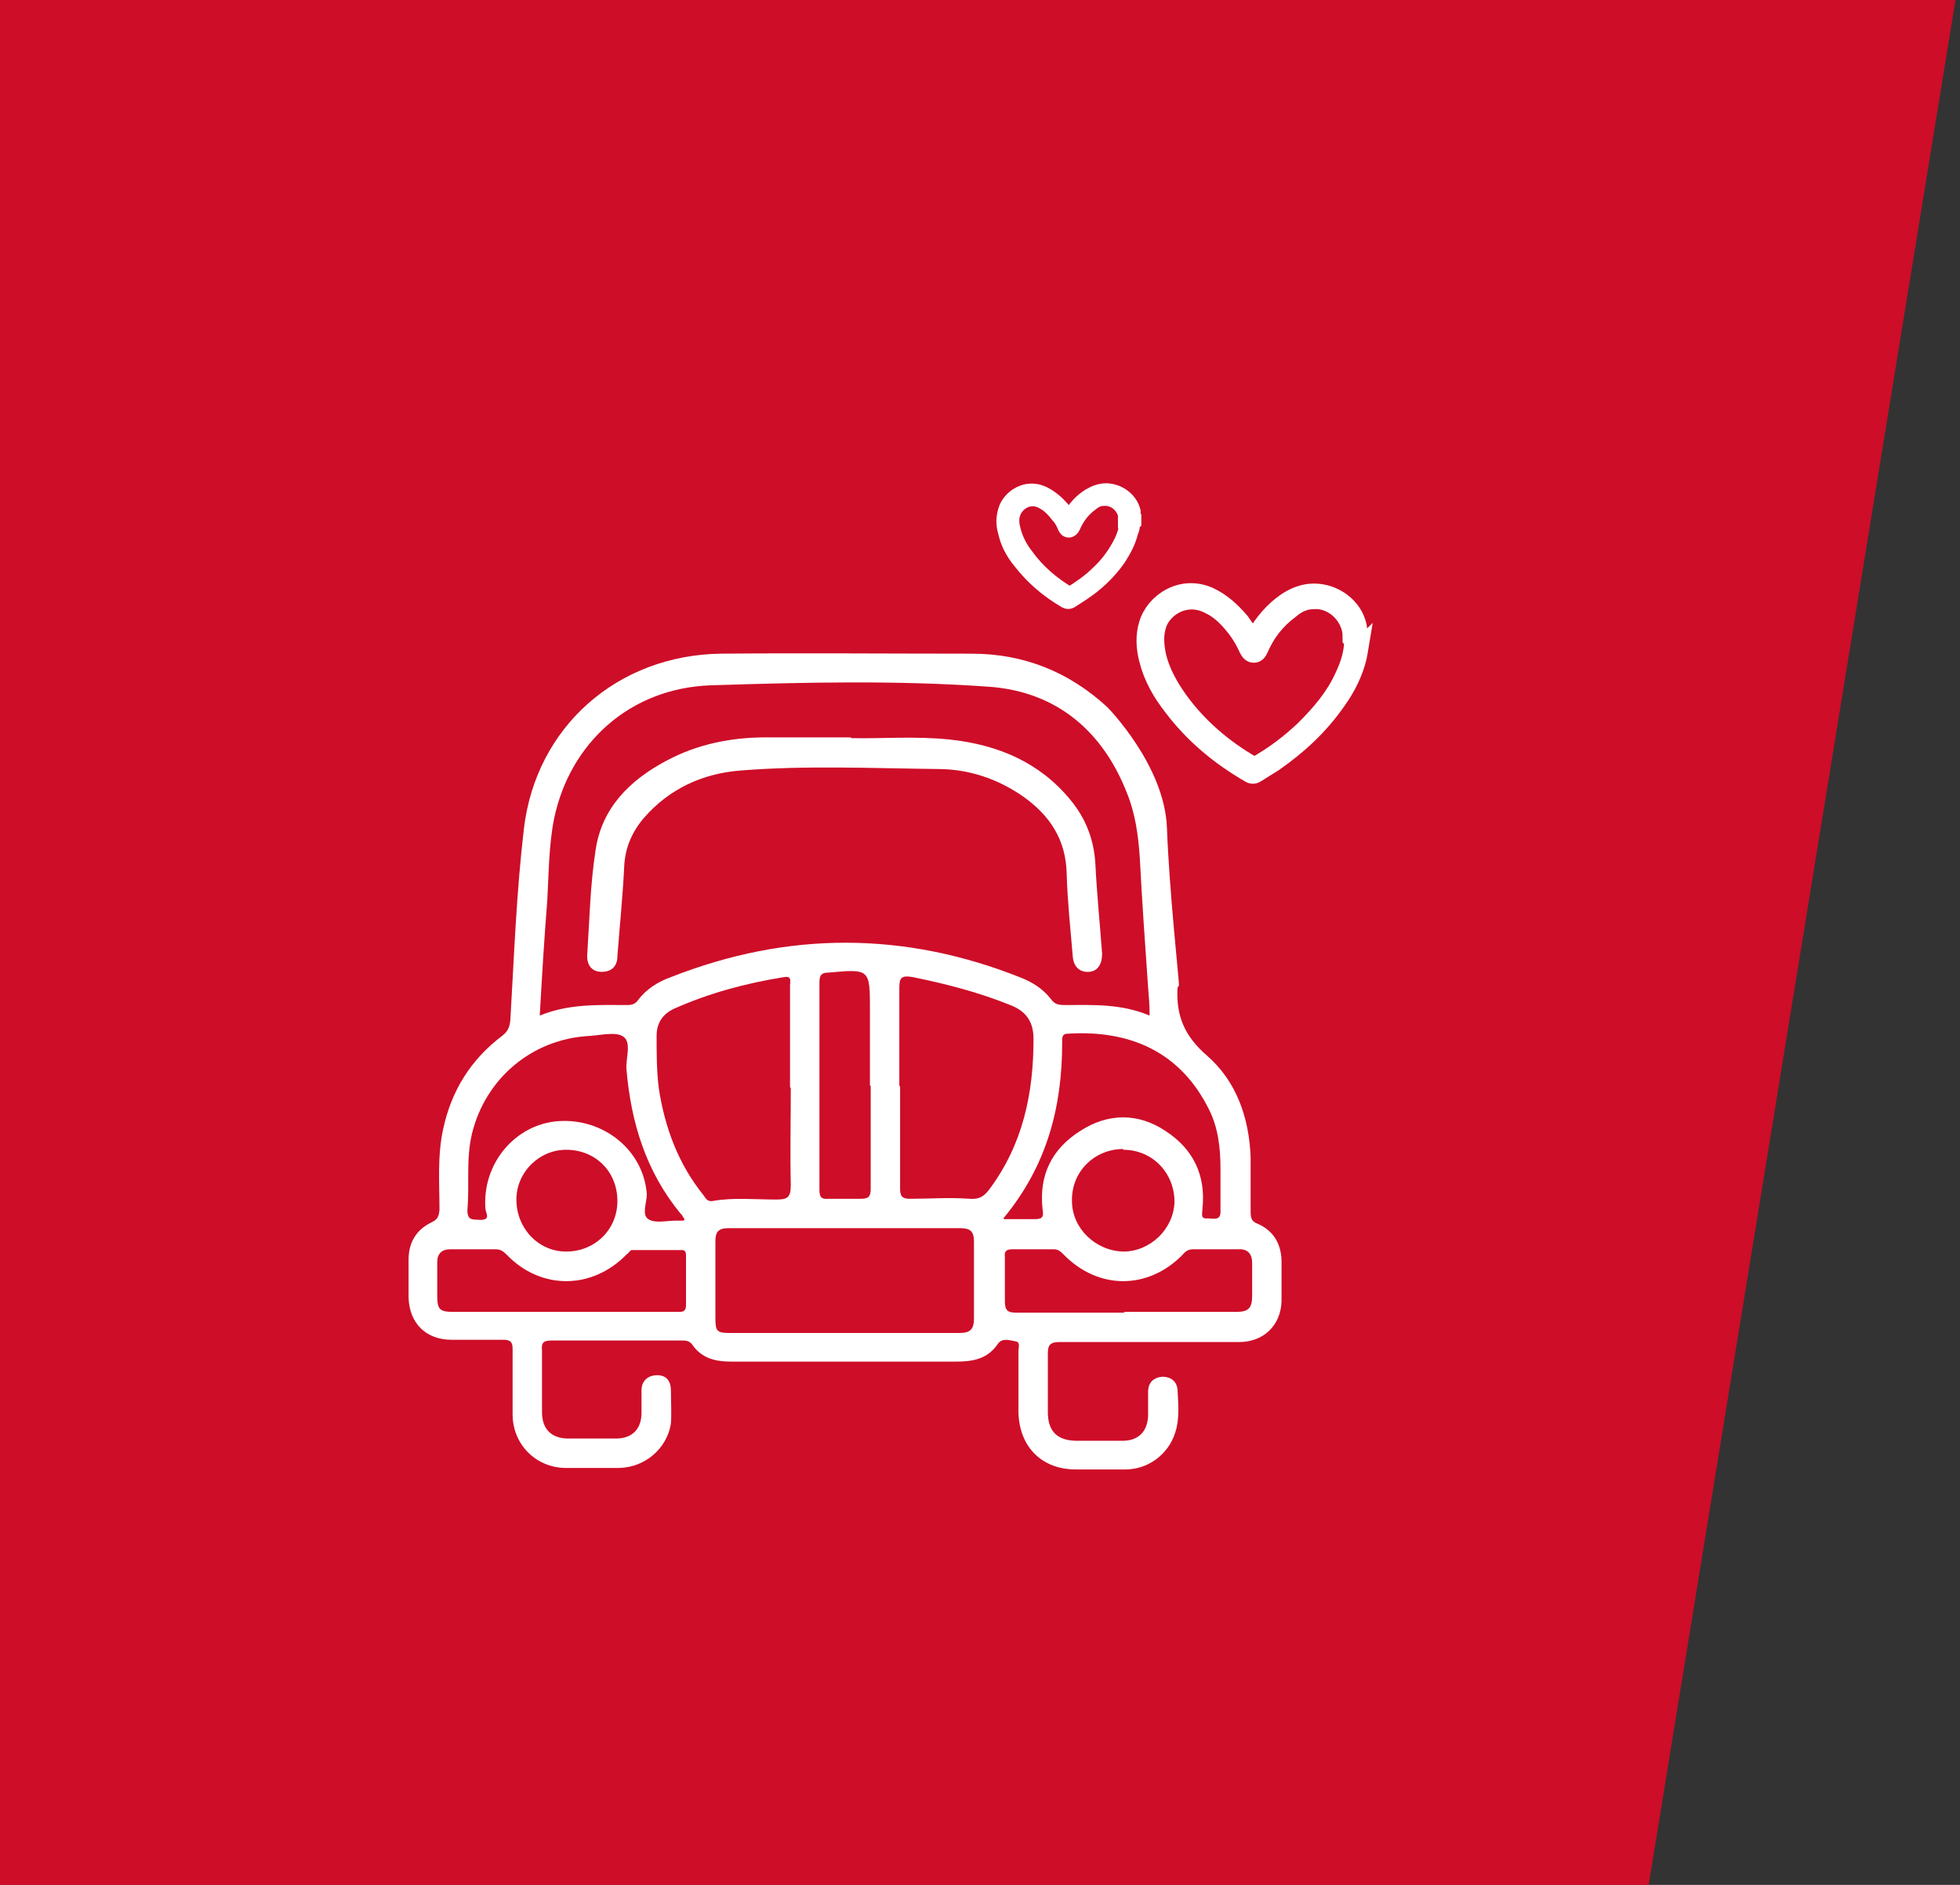
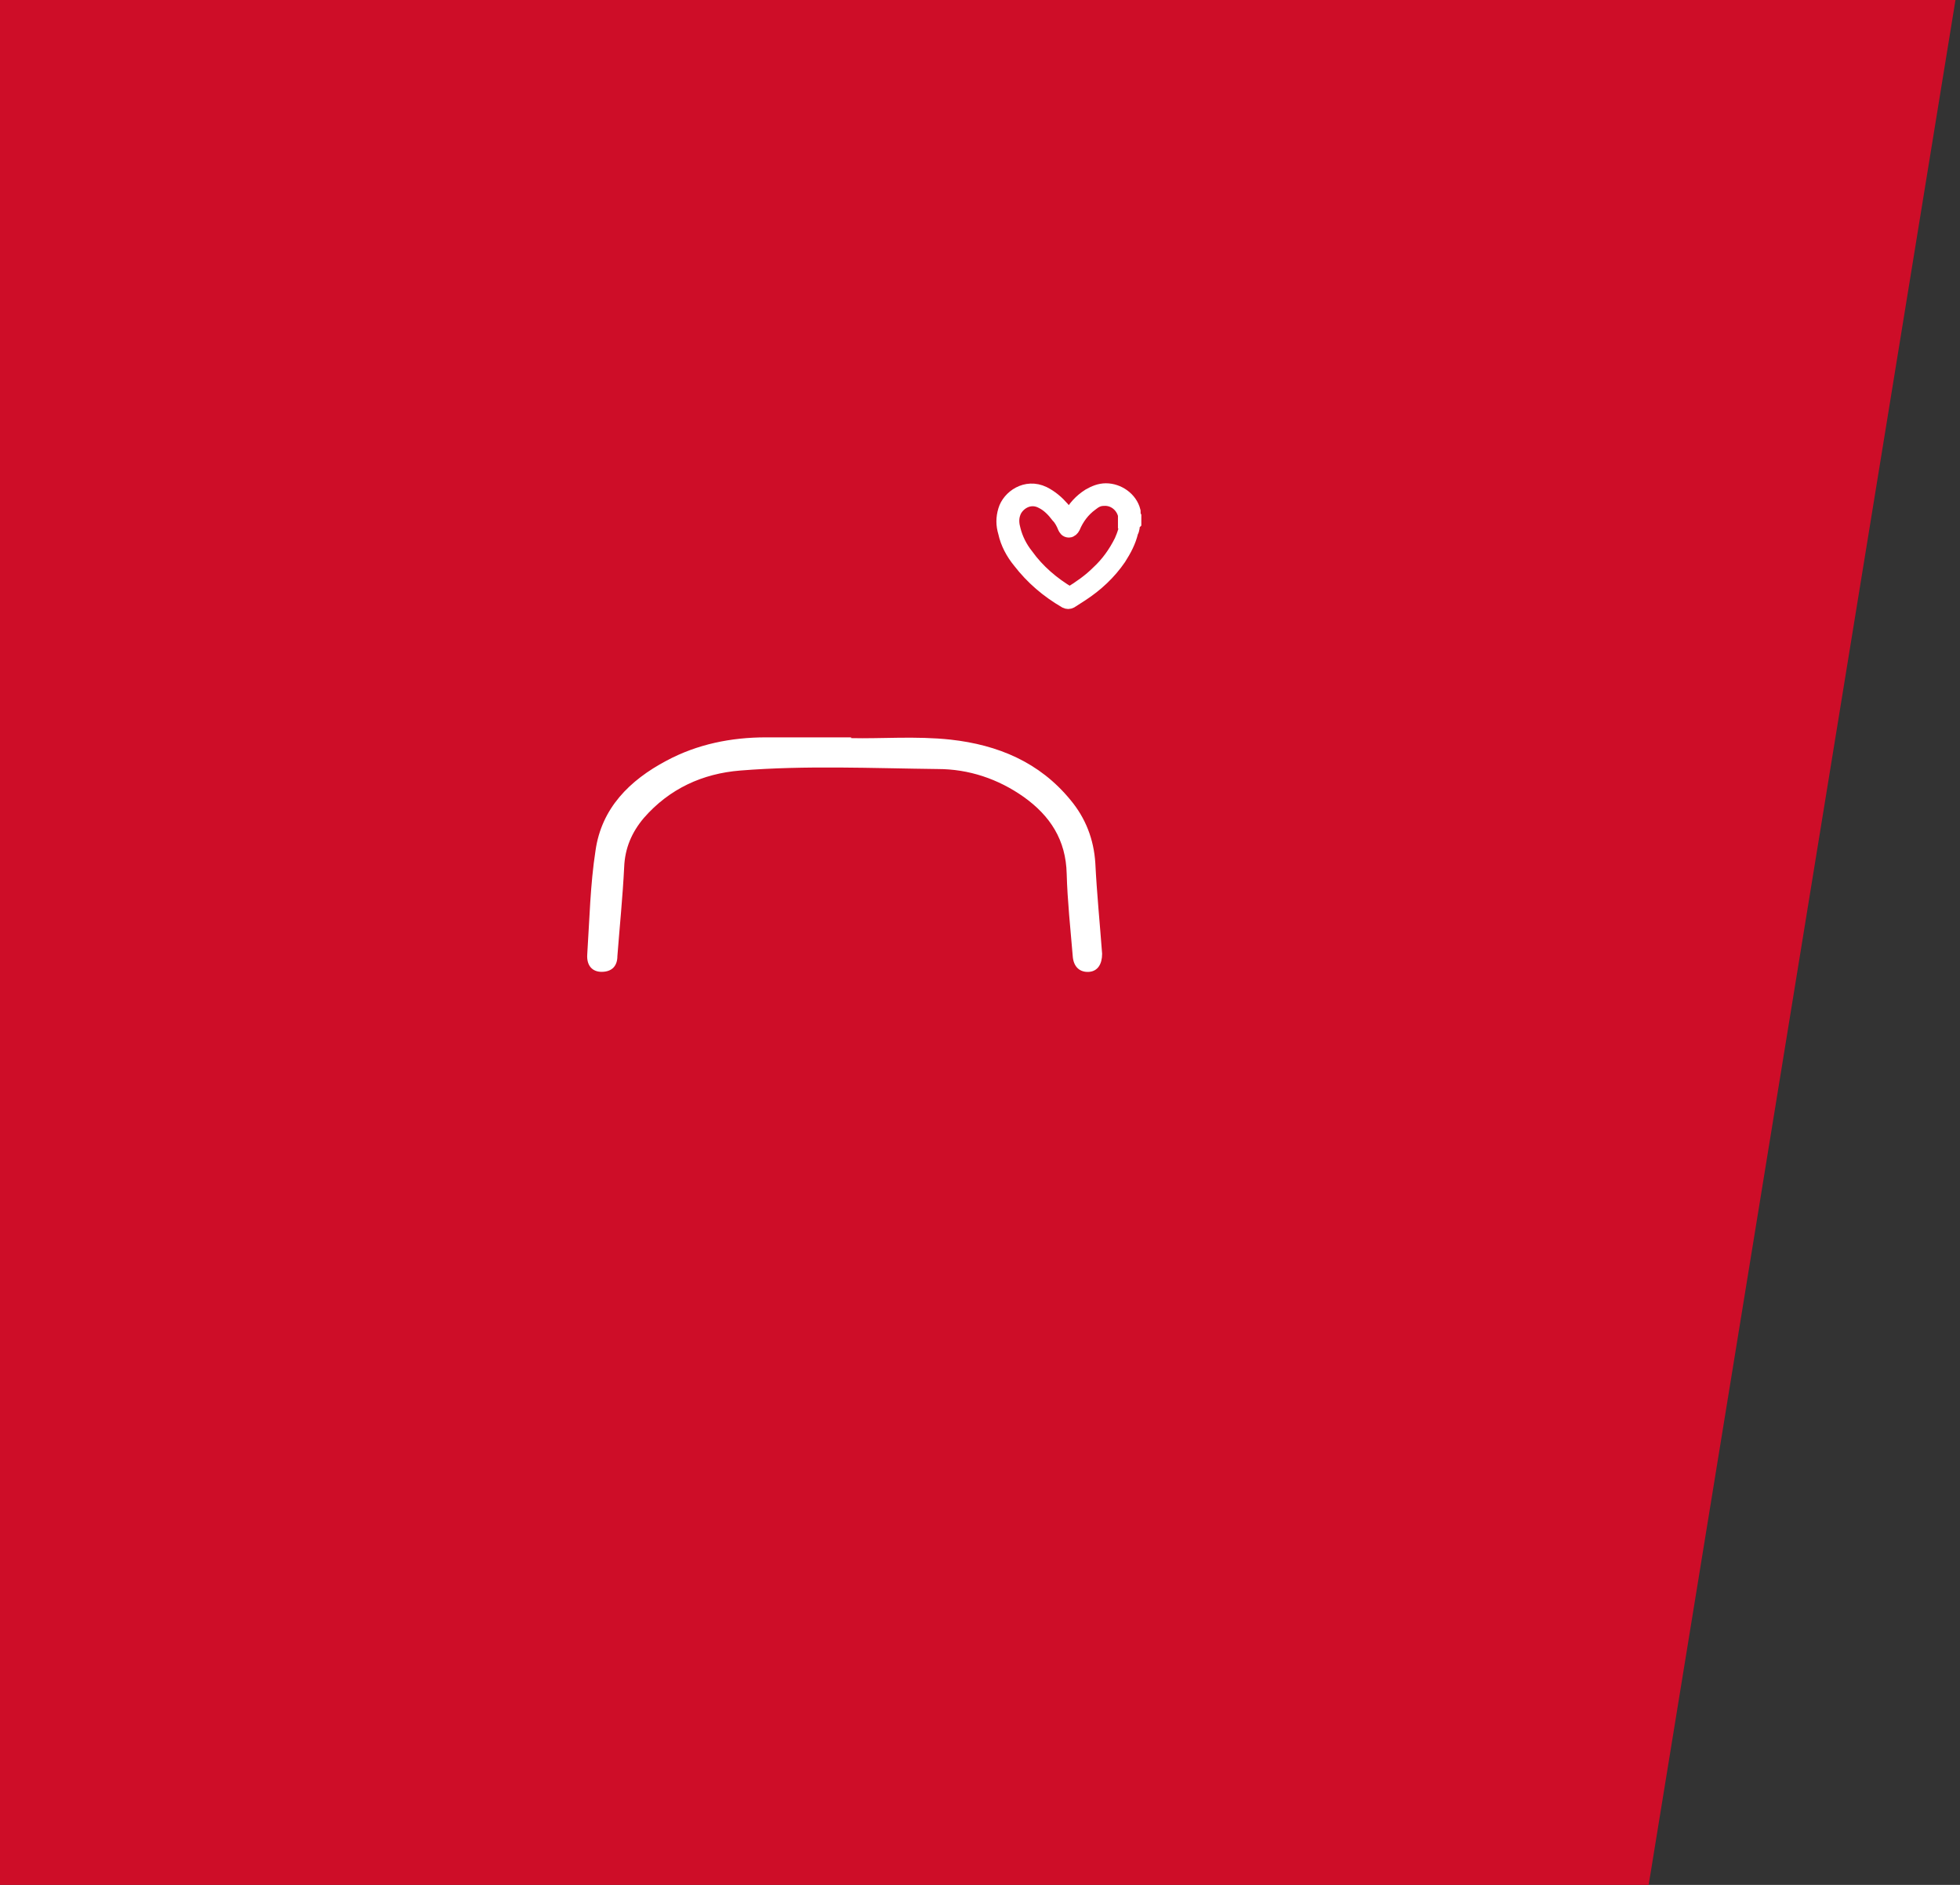
<svg xmlns="http://www.w3.org/2000/svg" id="Ebene_1" data-name="Ebene 1" version="1.1" viewBox="0 0 260 250">
  <rect x="0" y="0" width="260" height="250" fill="#333333" stroke="none" />
  <defs>
    <style>
      .cls-1 {
        stroke: #fff;
        stroke-miterlimit: 10;
        stroke-width: 2px;
      }

      .cls-1, .cls-2 {
        fill: #fff;
      }

      .cls-3 {
        fill: #ce0d28;
      }

      .cls-3, .cls-2 {
        stroke-width: 0px;
      }
    </style>
  </defs>
  <polygon class="cls-3" points="218.7 250 0 250 0 0 259.4 0 218.7 250" />
  <g>
-     <path class="cls-2" d="M156.2,131c-.2,3.7.9,6.4,3.9,9,3.9,3.4,5.6,8.2,5.8,13.5,0,2.4,0,4.8,0,7.2,0,.8.1,1.3.9,1.6,2.1.9,3.1,2.6,3.2,4.8,0,1.8,0,3.7,0,5.5-.1,3.2-2.4,5.4-5.6,5.4-7.9,0-15.9,0-23.8,0-1.2,0-1.6.3-1.6,1.5,0,2.6,0,5.2,0,7.8,0,2.6,1.3,3.8,3.9,3.8,2,0,4,0,6,0,2.1,0,3.3-1.2,3.4-3.3,0-1.1,0-2.1,0-3.2,0-1.2.7-1.9,1.9-2,1.1,0,1.9.6,2,1.7.1,1.9.3,3.9-.3,5.7-.9,2.9-3.6,4.9-6.6,4.9-2.2,0-4.4,0-6.6,0-4.5,0-7.5-3-7.6-7.6,0-2.7,0-5.4,0-8.1,0-.5.3-1.2-.4-1.3-.7-.1-1.7-.5-2.3.3-1.4,2.1-3.4,2.4-5.7,2.4-9.9,0-19.7,0-29.6,0-2.2,0-4-.4-5.3-2.3-.4-.5-.9-.5-1.3-.5-5.8,0-11.6,0-17.4,0-1.1,0-1.3.4-1.2,1.3,0,2.7,0,5.5,0,8.2,0,2.3,1.3,3.5,3.5,3.5,2.1,0,4.2,0,6.3,0,2.2,0,3.4-1.3,3.4-3.4,0-1,0-2,0-3,0-1.2.8-2,2.1-2,1.2,0,1.8.8,1.8,2,0,1.5.1,3,0,4.4-.5,3.3-3.4,5.8-6.8,5.9-2.4,0-4.9,0-7.3,0-3.9-.1-6.9-3.2-6.9-7.1,0-2.9,0-5.8,0-8.7,0-.9-.3-1.2-1.2-1.2-2.3,0-4.6,0-6.9,0-3.4,0-5.6-2.2-5.7-5.6,0-1.7,0-3.4,0-5,0-2.3,1-4,3.1-5,.8-.4.9-.8,1-1.6,0-3.6-.3-7.2.5-10.8,1.1-5.1,3.7-9.2,7.8-12.3.8-.6,1-1.2,1.1-2.1.5-8.5.8-16.9,1.8-25.4,1.6-13.5,12.4-23,26.1-23.2,11.1-.1,22.2,0,33.3,0,6.9,0,12.9,2.4,18,7.1,0,0,7.6,7.7,7.9,16s1.6,20.1,1.6,20.9ZM152.5,134.7c0-1.4-.1-2.5-.2-3.7-.4-5.7-.8-11.4-1.1-17.2-.2-3-.6-5.9-1.7-8.6-3.2-8.2-9.3-13.4-18.1-14.1-12.4-.9-24.8-.6-37.2-.2-10.6.4-18.6,7.6-20.7,17.7-.7,3.5-.7,7.2-.9,10.8-.4,5-.7,10-1,15.3,3.9-1.6,7.8-1.4,11.7-1.4.6,0,1-.2,1.3-.6,1.1-1.5,2.7-2.5,4.4-3.1,15.5-6.1,31-6.1,46.5.1,1.5.6,2.9,1.5,3.9,2.8.5.7,1,.8,1.8.8,3.8,0,7.5-.2,11.3,1.4ZM111.9,176.8c5.1,0,10.3,0,15.4,0,1.4,0,1.9-.5,1.9-1.9,0-3.4,0-6.8,0-10.2,0-1.3-.4-1.8-1.8-1.8-10.3,0-20.5,0-30.8,0-1.3,0-1.7.5-1.7,1.7,0,3.4,0,6.8,0,10.2,0,1.8.2,2,2,2,5,0,10,0,14.9,0ZM104.8,144.2c0-4.5,0-9,0-13.5,0-.5.3-1.3-.8-1.1-5,.8-9.9,2.1-14.6,4.2-1.5.7-2.3,1.9-2.3,3.6,0,2.3,0,4.7.3,7,.8,5.2,2.6,10,5.9,14.1.3.4.5.9,1.2.8,2.8-.5,5.6-.2,8.4-.2,1.5,0,2-.2,2-1.9-.1-4.3,0-8.6,0-12.9ZM119.4,144.1c0,4.5,0,9,0,13.5,0,1,.2,1.4,1.3,1.4,2.6,0,5.3-.2,7.9,0,1.3.1,1.9-.3,2.6-1.2,4.5-6,5.9-12.8,5.9-20,0-2.3-1-3.7-3.1-4.5-4.2-1.7-8.5-2.8-12.9-3.7-1.7-.3-1.8.2-1.8,1.6,0,4.3,0,8.5,0,12.8ZM90.8,161.7c-.3-.4-.3-.6-.5-.7-4.6-5.6-6.6-12.1-7.2-19.2-.1-1.5.7-3.5-.4-4.3-1-.7-2.9-.2-4.5-.1-7.6.4-13.8,5.6-15.6,13-.8,3.4-.3,6.8-.6,10.1,0,1.5.8,1.2,1.7,1.3,1.4,0,.8-.8.7-1.4-.5-6,3.9-11.3,9.7-11.7,6-.4,11.3,3.9,11.7,9.7,0,1.1-.7,2.7.2,3.3.9.6,2.4.2,3.6.2.3,0,.6,0,1.1,0ZM133.2,161.7c1.6,0,2.8,0,4,0,1,0,1.3-.2,1.1-1.3-.5-4.5,1.2-8,5-10.4,3.7-2.4,7.7-2.4,11.3,0,3.7,2.4,5.4,5.9,4.9,10.4,0,.6-.3,1.3.7,1.2.8,0,1.8.4,1.7-1.1,0-1.8,0-3.7,0-5.5,0-2.7-.3-5.4-1.5-7.8-3.8-7.7-10.5-10.6-18.7-10.1-.9,0-.8.6-.8,1.2,0,8.5-2,16.3-7.8,23.3ZM149.1,174c5,0,10,0,14.9,0,1.6,0,2.1-.5,2.1-2.1,0-1.5,0-2.9,0-4.4,0-1.2-.6-1.9-1.9-1.8-2,0-4,0-5.9,0-.6,0-1,.2-1.4.7-4.6,4.7-11.2,4.7-15.8,0-.4-.4-.7-.7-1.3-.7-1.9,0-3.8,0-5.6,0-.7,0-1,.3-.9,1,0,2,0,4,0,5.9,0,1.1.3,1.5,1.4,1.5,4.8,0,9.7,0,14.5,0ZM74.9,174c4.9,0,9.9,0,14.8,0,.7,0,1.3.1,1.3-.9,0-2.2,0-4.4,0-6.5,0-.3,0-.8-.5-.8-2.2,0-4.5,0-6.7,0-.2,0-.4.4-.7.6-4.6,4.7-11.4,4.7-15.9,0-.4-.4-.8-.7-1.4-.7-2,0-4.1,0-6.1,0-1.1,0-1.7.6-1.7,1.7,0,1.5,0,2.9,0,4.4,0,1.9.3,2.2,2.2,2.2,4.9,0,9.7,0,14.6,0ZM115.4,144v-10c0-5.5,0-5.5-5.5-5-.9,0-1.2.3-1.2,1.3,0,9.2,0,18.4,0,27.5,0,.9.2,1.3,1.2,1.2,1.4,0,2.8,0,4.3,0,1,0,1.3-.3,1.3-1.3,0-4.6,0-9.1,0-13.7ZM149,152.4c-3.8,0-6.9,3-6.8,6.9,0,3.6,3.1,6.6,6.8,6.7,3.6,0,6.7-3,6.8-6.6,0-3.8-2.9-6.9-6.8-6.9ZM81.9,159.3c0-3.9-2.9-6.8-6.8-6.8-3.6,0-6.6,3-6.6,6.6,0,3.8,2.9,6.9,6.6,6.9,3.8,0,6.8-2.9,6.8-6.7Z" />
    <path class="cls-2" d="M112.9,97.9c3.9.1,8.6-.3,13.2.2,6.3.7,11.8,3,15.9,8,2,2.4,3.1,5.2,3.3,8.4.2,4,.6,8,.9,12,0,1.4-.6,2.3-1.7,2.4-1.2.1-2.1-.6-2.2-2.1-.3-3.6-.7-7.3-.8-10.9-.1-4.5-2.2-7.7-5.7-10.2-3.4-2.4-7.3-3.7-11.4-3.7-8.7-.1-17.5-.5-26.2.2-5,.4-9.4,2.4-12.8,6.3-1.6,1.9-2.5,4-2.6,6.5-.2,4-.6,7.9-.9,11.8,0,1.3-.7,2.1-2.1,2.1-1.2,0-2-.8-1.9-2.3.3-4.6.4-9.3,1.1-13.8.8-5.6,4.5-9.3,9.4-11.9,4.1-2.2,8.6-3.1,13.2-3.1,3.5,0,7,0,11.3,0Z" />
  </g>
-   <path class="cls-1" d="M180.6,85.5c-.1.6-.2,1.2-.3,1.7-.5,2.1-1.5,4.1-2.8,5.9-2.3,3.3-5.1,5.9-8.4,8.2-.8.5-1.6,1-2.4,1.5-.3.2-.7.2-1,0-4-2.3-7.5-5.2-10.3-8.9-1.5-1.9-2.7-4-3.3-6.4-.4-1.6-.5-3.2,0-4.8.9-3,4.6-5.5,8.4-3.8,1.7.8,3,2,4.2,3.4.5.7,1,1.4,1.4,2.2,0,0,0,0,0,.1,0-.2.2-.3.3-.4,1.1-1.8,2.4-3.4,4.2-4.6,1.1-.7,2.3-1.2,3.7-1.2,2.8,0,5.4,1.9,6,4.6,0,.4.2.8.2,1.2v1.4ZM179.1,84.8c0-.4,0-.9-.1-1.3-.5-2.2-2.6-3.9-4.8-3.7-1.1,0-2.1.5-2.9,1.2-1.9,1.4-3.2,3.1-4.1,5.2-.2.4-.4.7-.9.7-.4,0-.7-.3-.9-.7-.4-.9-.9-1.8-1.5-2.6-1-1.3-2.1-2.5-3.6-3.2-3.1-1.6-6,.5-6.6,2.6-.4,1.3-.3,2.6,0,4,.5,2.1,1.6,4,2.8,5.7,2.6,3.6,5.9,6.4,9.7,8.6.2,0,.2,0,.4,0,2.3-1.3,4.4-2.9,6.3-4.7,2.1-2.1,4-4.3,5.2-7,.7-1.5,1.2-3,1.2-4.6Z" />
  <path class="cls-1" d="M150.2,69.5c0,.3,0,.7-.2,1-.3,1.3-.9,2.4-1.6,3.5-1.3,1.9-3,3.5-5,4.8-.5.3-.9.6-1.4.9-.2.1-.4.1-.6,0-2.4-1.4-4.4-3.1-6.1-5.3-.9-1.1-1.6-2.4-1.9-3.8-.3-1-.3-1.9,0-2.9.5-1.7,2.7-3.3,5-2.2,1,.5,1.8,1.2,2.5,2,.3.4.6.8.9,1.3,0,0,0,0,0,0,0,0,.1-.2.2-.3.6-1.1,1.4-2,2.5-2.7.7-.4,1.4-.7,2.2-.7,1.6,0,3.2,1.1,3.6,2.7,0,.2,0,.5.1.7v.8ZM149.3,69.1c0-.3,0-.5,0-.8-.3-1.3-1.5-2.3-2.9-2.2-.7,0-1.2.3-1.7.7-1.1.8-1.9,1.9-2.4,3.1-.1.2-.3.4-.5.4-.3,0-.4-.2-.5-.4-.2-.5-.5-1.1-.9-1.5-.6-.8-1.3-1.5-2.1-1.9-1.8-1-3.5.3-3.9,1.5-.3.8-.2,1.6,0,2.3.3,1.2.9,2.4,1.7,3.4,1.5,2.1,3.5,3.8,5.7,5.1,0,0,.1,0,.2,0,1.3-.8,2.6-1.7,3.7-2.8,1.3-1.2,2.3-2.6,3.1-4.2.4-.9.7-1.8.7-2.7Z" />
</svg>